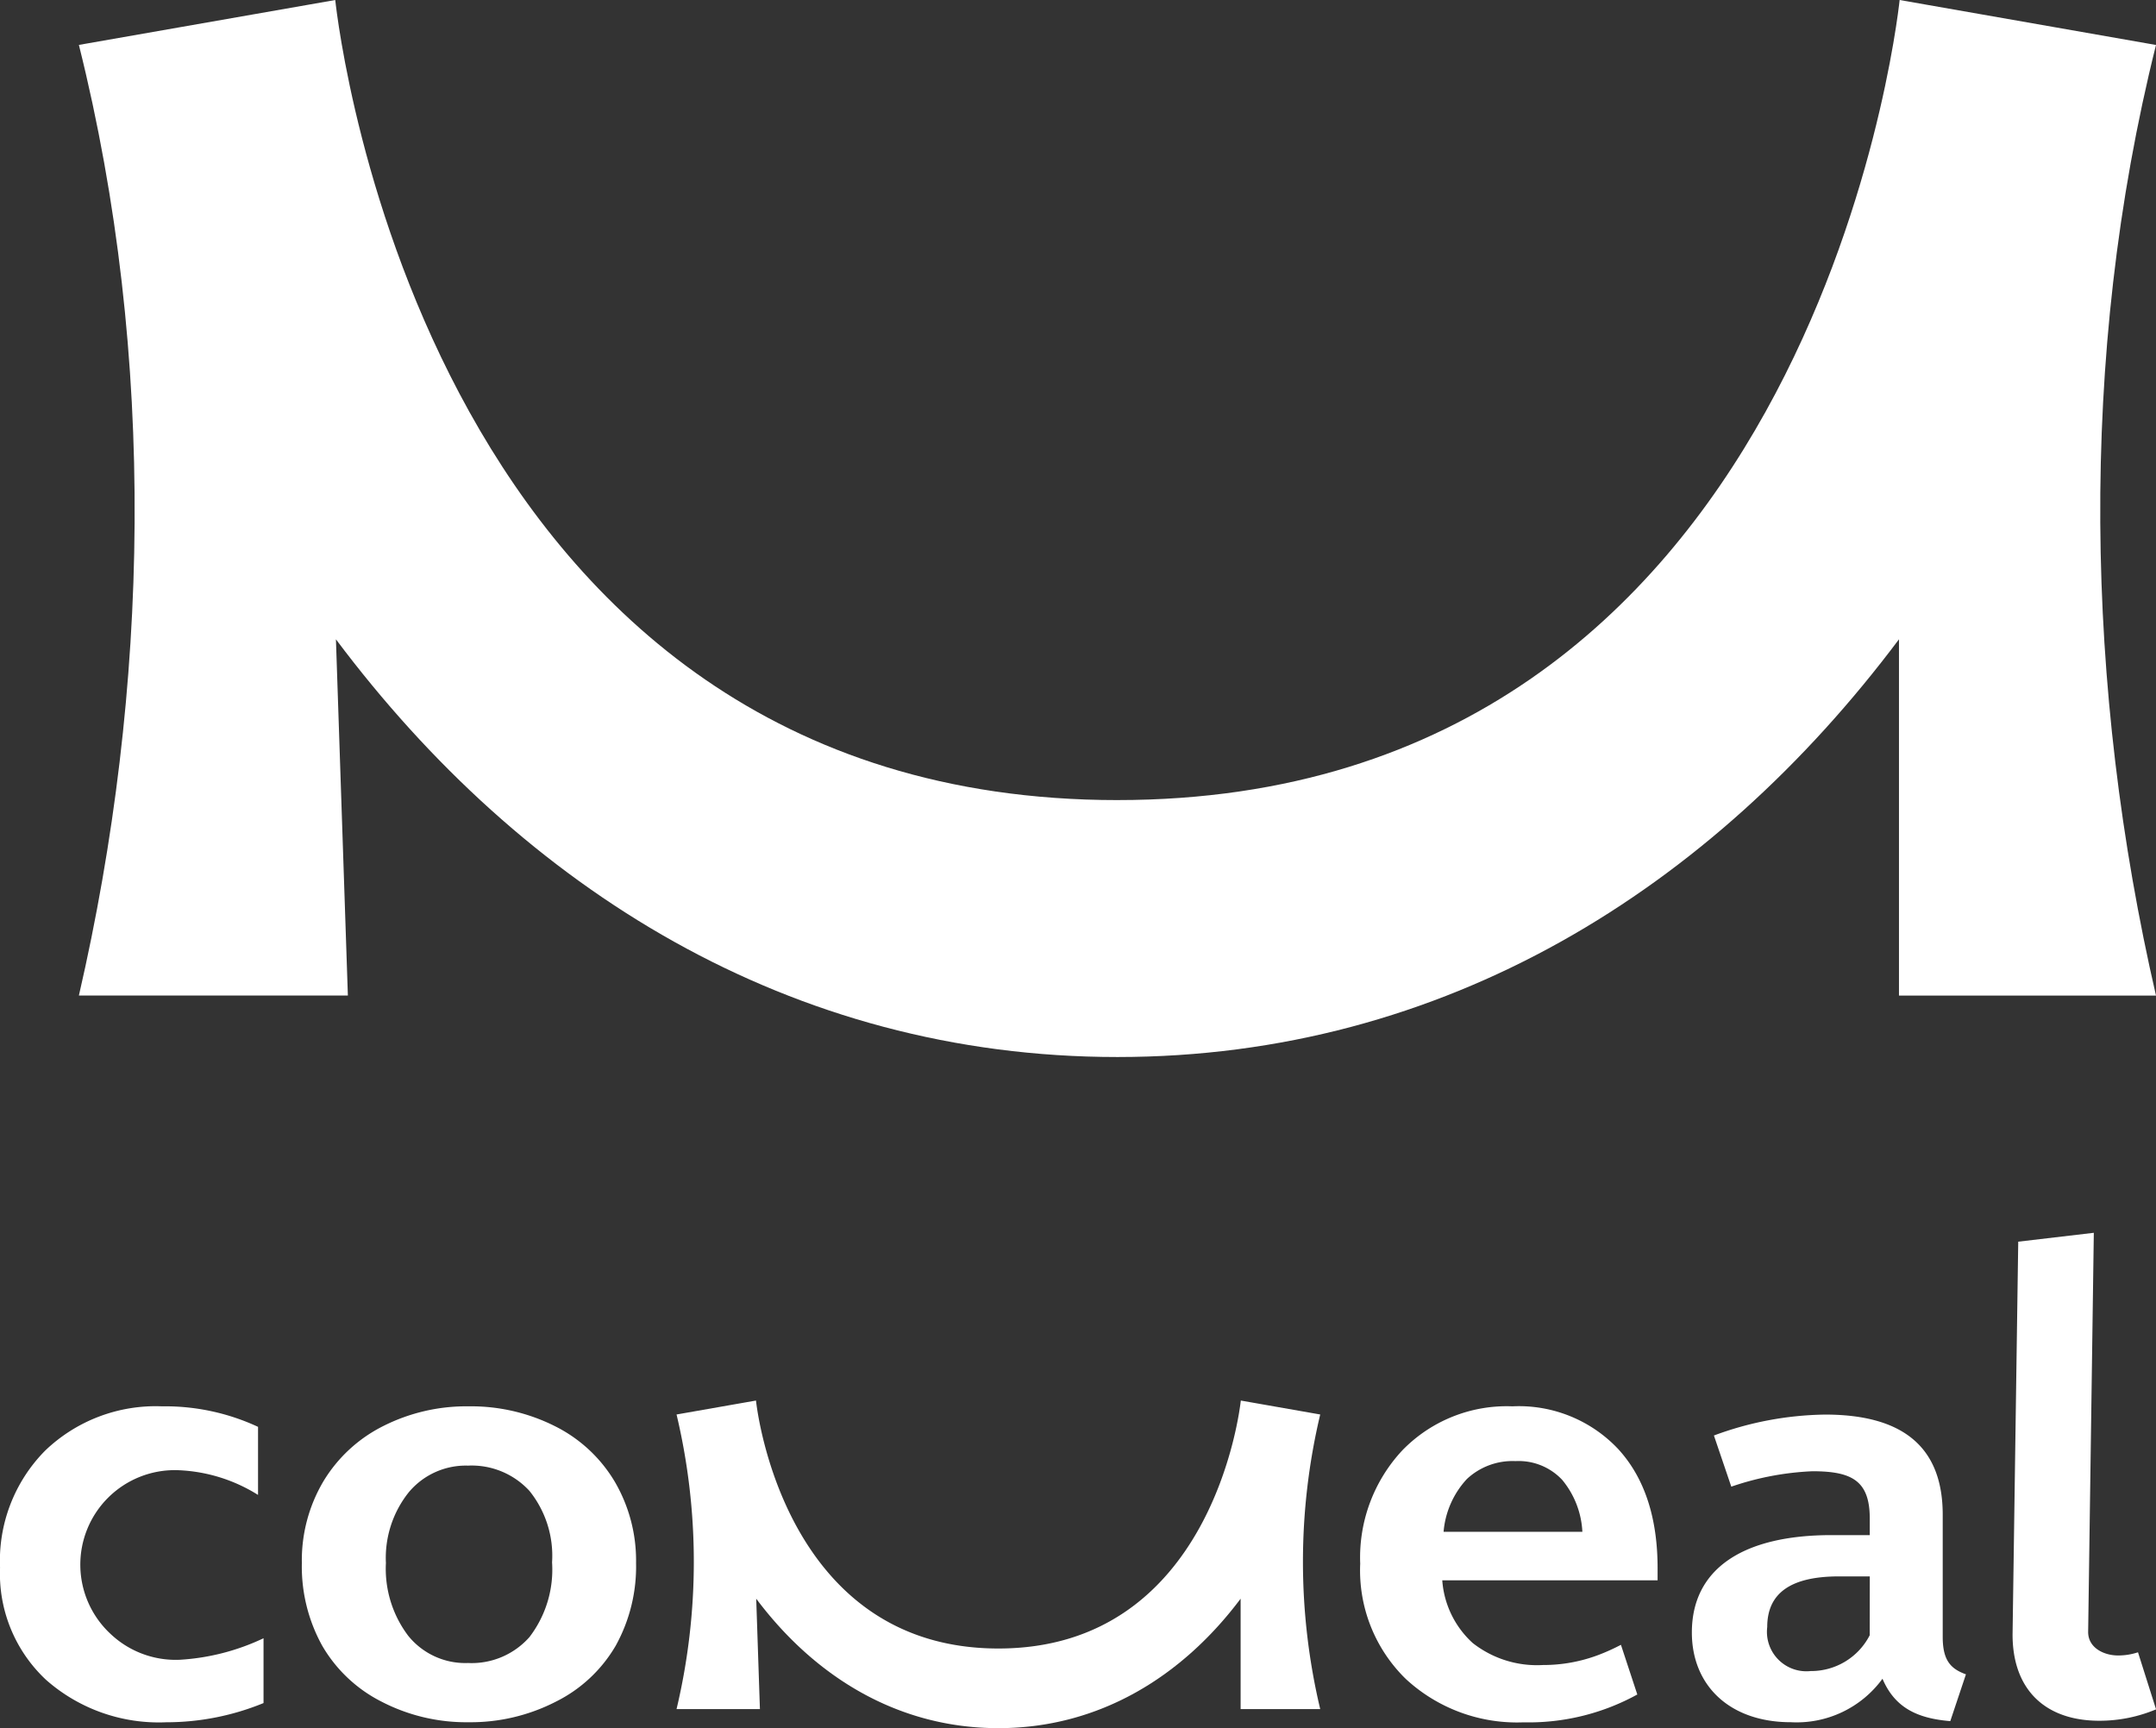
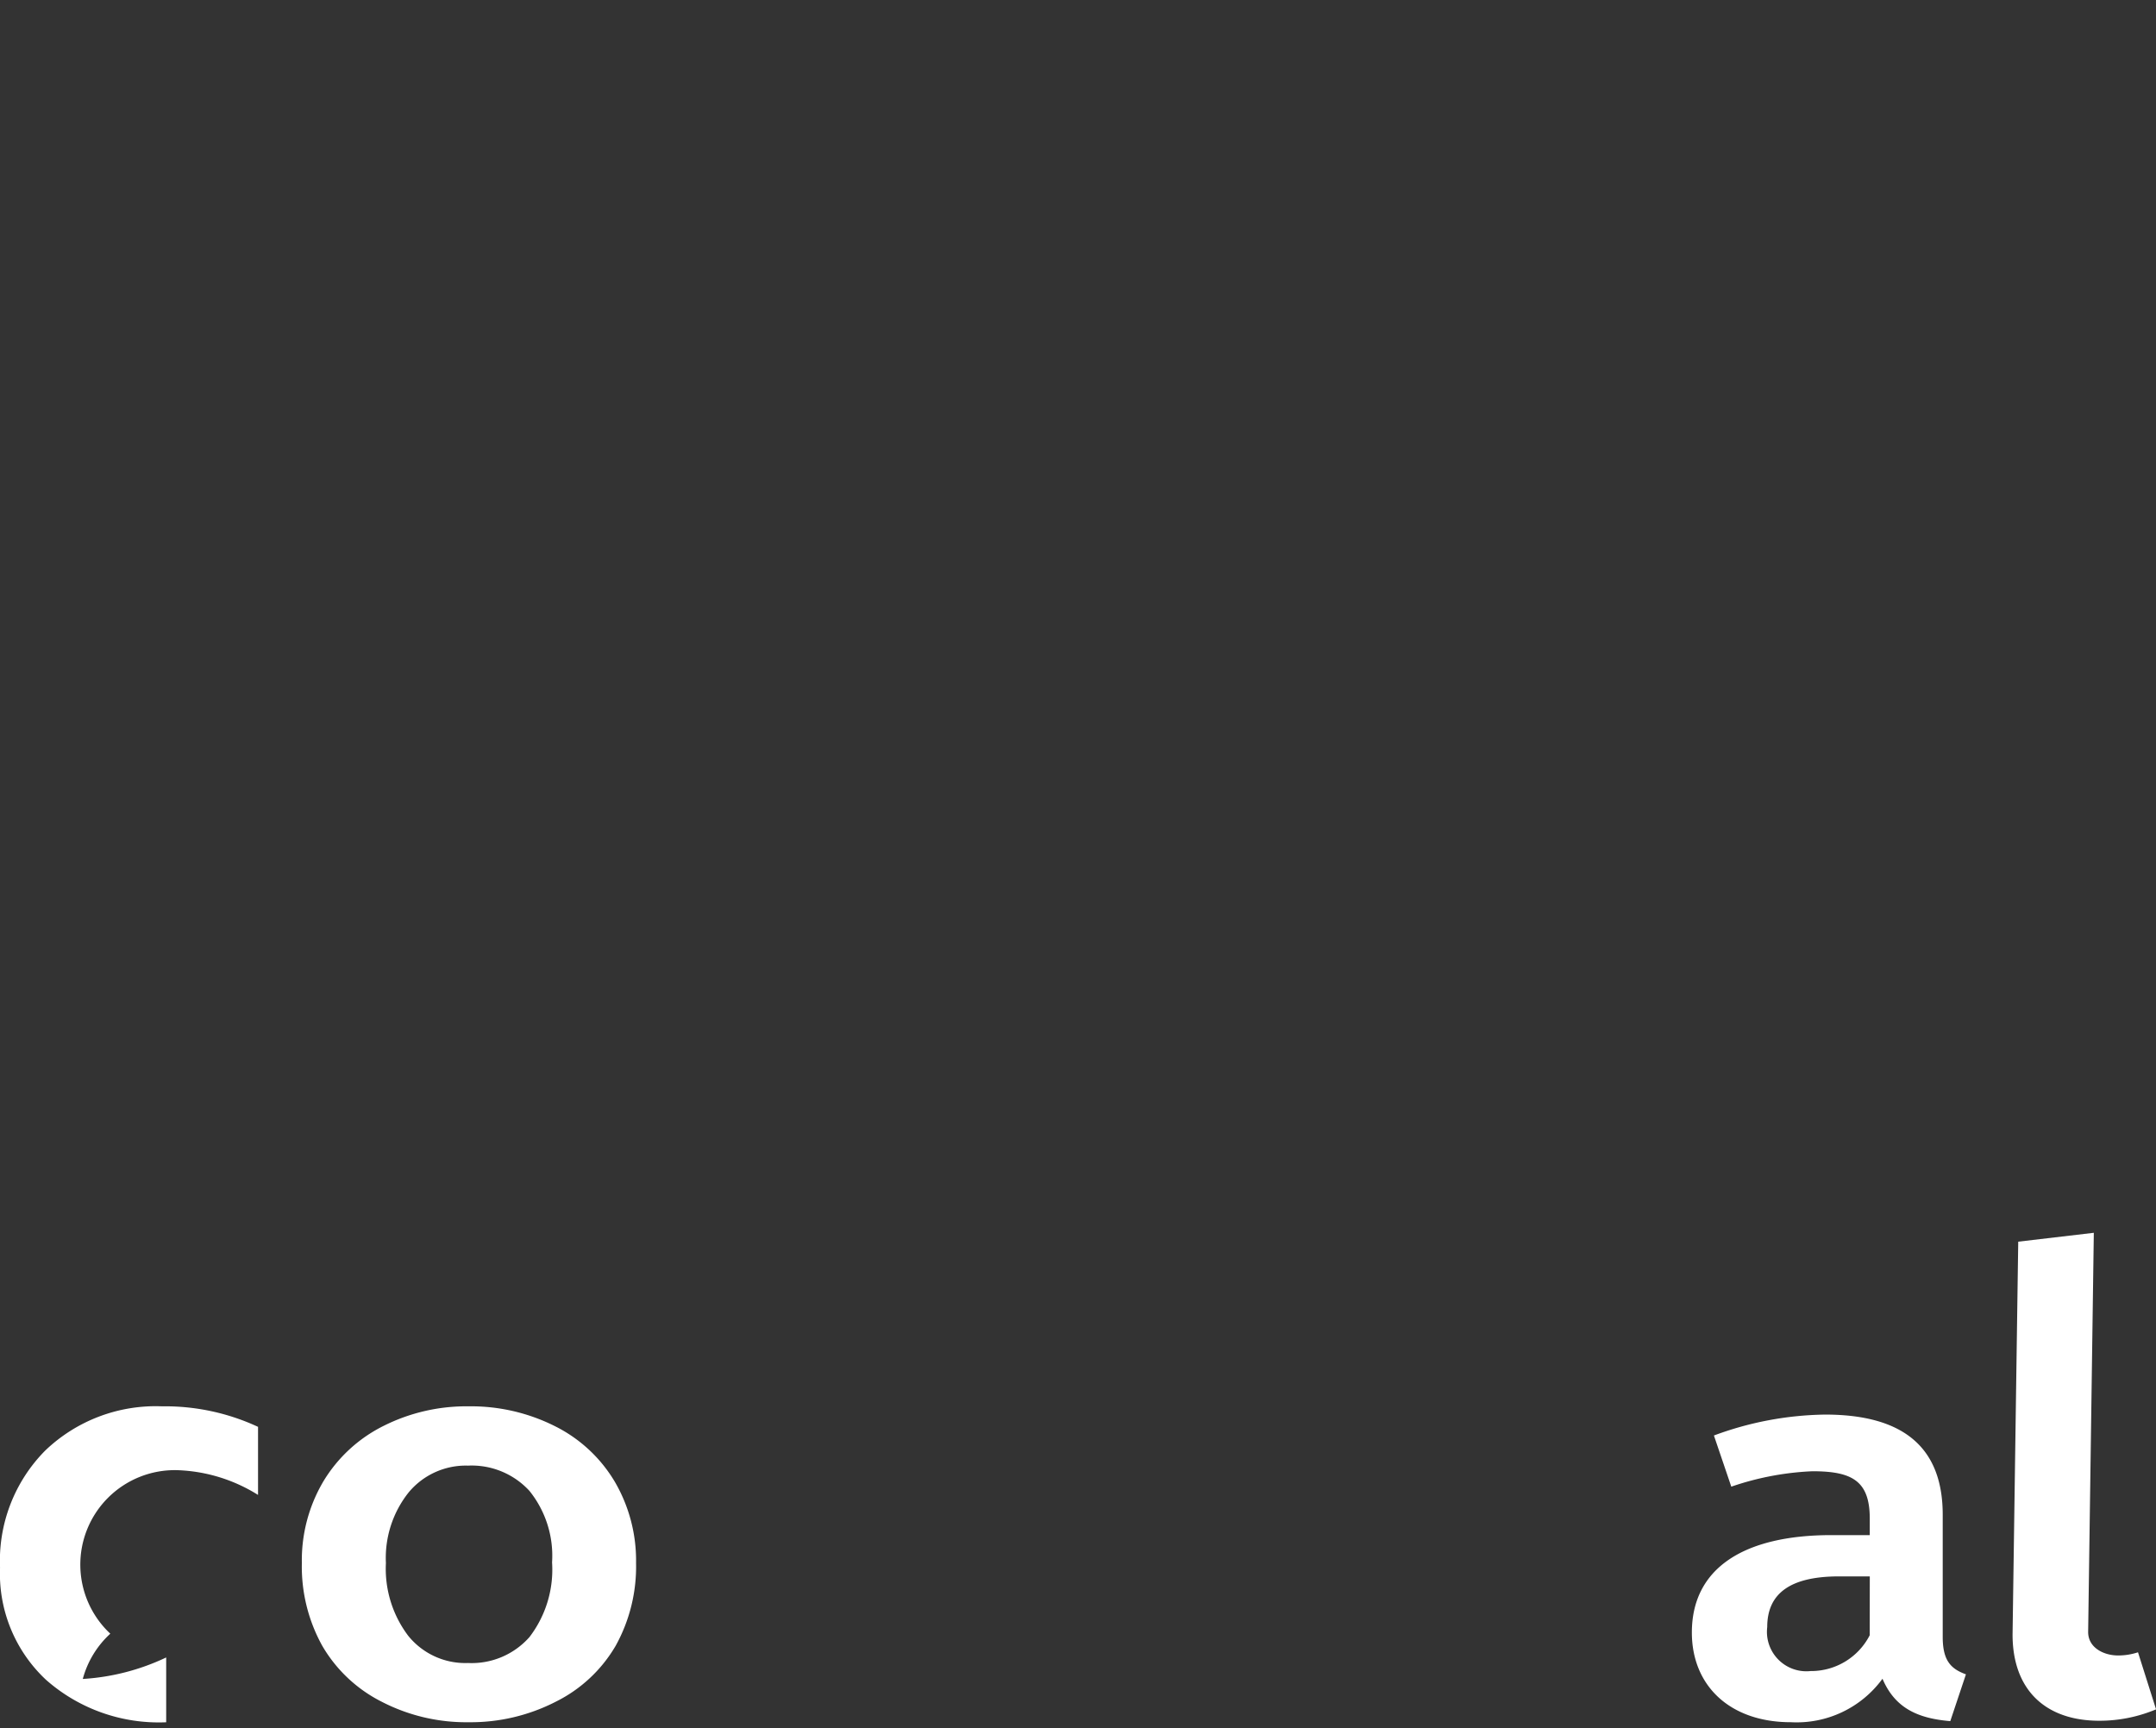
<svg xmlns="http://www.w3.org/2000/svg" width="159" height="127.463" viewBox="0 0 159 127.463">
  <rect x="0" y="0" width="159" height="127.463" fill="#333333" stroke="none" />
  <g id="グループ_14" data-name="グループ 14" transform="translate(-233.565 -154.387)">
    <g id="グループ_13" data-name="グループ 13" transform="translate(233.565 245.315)">
      <path id="パス_11" data-name="パス 11" d="M556.817,425.635v-9.012c0-4.749-2.649-7.388-8.674-7.388a24.4,24.4,0,0,0-8.2,1.543l1.282,3.774a21.1,21.1,0,0,1,5.982-1.137c2.906,0,4.23.691,4.23,3.492v1.218h-2.82c-6.581,0-10.3,2.517-10.3,7.185,0,3.9,2.777,6.616,7.307,6.616a7.833,7.833,0,0,0,6.751-3.207c.9,2.111,2.521,2.923,5,3.126l1.154-3.451C557.415,427.99,556.817,427.381,556.817,425.635Zm-5.384-.122a4.858,4.858,0,0,1-4.358,2.639,2.909,2.909,0,0,1-3.2-3.247c0-2.517,1.752-3.735,5.3-3.735h2.264Z" transform="translate(-413.546 -395.826)" fill="#fff" />
      <path id="パス_12" data-name="パス 12" d="M605.337,407.423a4.629,4.629,0,0,1-1.476.234c-1.033,0-2.2-.561-2.2-1.729l.418-29.446-5.574.655-.418,28.979c0,4.066,2.411,6.357,6.4,6.357a10.779,10.779,0,0,0,4.183-.841Z" transform="translate(-447.665 -376.481)" fill="#fff" />
-       <path id="パス_13" data-name="パス 13" d="M241.7,424.516a6.97,6.97,0,0,1,4.937-12.061,11.941,11.941,0,0,1,5.958,1.826V409.26a16.245,16.245,0,0,0-7.087-1.514,11.771,11.771,0,0,0-8.613,3.268,11.544,11.544,0,0,0-3.327,8.625,10.714,10.714,0,0,0,3.4,8.288,12.569,12.569,0,0,0,8.853,3.123A18.894,18.894,0,0,0,253,429.633v-4.781a16.663,16.663,0,0,1-6.151,1.586A6.988,6.988,0,0,1,241.7,424.516Z" transform="translate(-233.565 -394.946)" fill="#fff" />
+       <path id="パス_13" data-name="パス 13" d="M241.7,424.516a6.97,6.97,0,0,1,4.937-12.061,11.941,11.941,0,0,1,5.958,1.826V409.26a16.245,16.245,0,0,0-7.087-1.514,11.771,11.771,0,0,0-8.613,3.268,11.544,11.544,0,0,0-3.327,8.625,10.714,10.714,0,0,0,3.4,8.288,12.569,12.569,0,0,0,8.853,3.123v-4.781a16.663,16.663,0,0,1-6.151,1.586A6.988,6.988,0,0,1,241.7,424.516Z" transform="translate(-233.565 -394.946)" fill="#fff" />
      <path id="パス_14" data-name="パス 14" d="M306.606,409.212a13.755,13.755,0,0,0-6.367-1.466,13.6,13.6,0,0,0-6.294,1.453,10.794,10.794,0,0,0-4.421,4.084,11.429,11.429,0,0,0-1.586,6.018,12.047,12.047,0,0,0,1.5,6.1,10.574,10.574,0,0,0,4.385,4.132,13.582,13.582,0,0,0,6.414,1.514,13.749,13.749,0,0,0,6.427-1.514,10.531,10.531,0,0,0,4.421-4.132,12.056,12.056,0,0,0,1.5-6.1,11.536,11.536,0,0,0-1.562-5.982A10.655,10.655,0,0,0,306.606,409.212Zm-1.874,15.544a5.681,5.681,0,0,1-4.54,1.922,5.408,5.408,0,0,1-4.409-2.006,8.2,8.2,0,0,1-1.646-5.369,7.755,7.755,0,0,1,1.682-5.213,5.478,5.478,0,0,1,4.373-1.97,5.779,5.779,0,0,1,4.529,1.862,7.633,7.633,0,0,1,1.67,5.274A8.18,8.18,0,0,1,304.731,424.756Z" transform="translate(-265.677 -394.946)" fill="#fff" />
-       <path id="パス_15" data-name="パス 15" d="M489.795,407.746a10.728,10.728,0,0,0-8.108,3.243,11.578,11.578,0,0,0-3.111,8.361,11.181,11.181,0,0,0,3.363,8.505,12.078,12.078,0,0,0,8.673,3.2,16.634,16.634,0,0,0,8.4-2.054l-1.208-3.665a14.932,14.932,0,0,1-1.681.758,11.517,11.517,0,0,1-4.072.733,7.681,7.681,0,0,1-5.177-1.622,6.914,6.914,0,0,1-2.246-4.625h15.88v-.889q0-5.6-2.883-8.769A10.057,10.057,0,0,0,489.795,407.746ZM484.725,417a6.522,6.522,0,0,1,1.718-3.892,4.929,4.929,0,0,1,3.591-1.321,4.4,4.4,0,0,1,3.436,1.381A6.5,6.5,0,0,1,494.96,417Z" transform="translate(-378.264 -394.946)" fill="#fff" />
-       <path id="パス_16" data-name="パス 16" d="M397.044,406.7c-.079.725-2.139,18.289-17.877,18.289h0c-15.739,0-17.8-17.563-17.877-18.289l-5.859,1.028a46.992,46.992,0,0,1,0,21.73h6.148l-.273-8.143c4.278,5.708,10.389,9.549,17.862,9.549h0c7.473,0,13.584-3.841,17.862-9.549v8.143H402.9a46.991,46.991,0,0,1,0-21.73Z" transform="translate(-305.537 -394.326)" fill="#fff" />
    </g>
-     <path id="パス_17" data-name="パス 17" d="M324.366,213.4c-50.784,0-57.429-56.672-57.685-59.012L247.775,157.7c5.758,23.043,5.2,47.565,0,70.116h19.837l-.881-26.275c13.8,18.419,33.523,30.81,57.636,30.81h0c24.112,0,43.832-12.392,57.635-30.81V227.82h18.955c-5.2-22.551-5.758-47.072,0-70.116l-18.906-3.317c-.256,2.339-6.9,59.012-57.685,59.012Z" transform="translate(-8.392)" fill="#fff" />
  </g>
</svg>